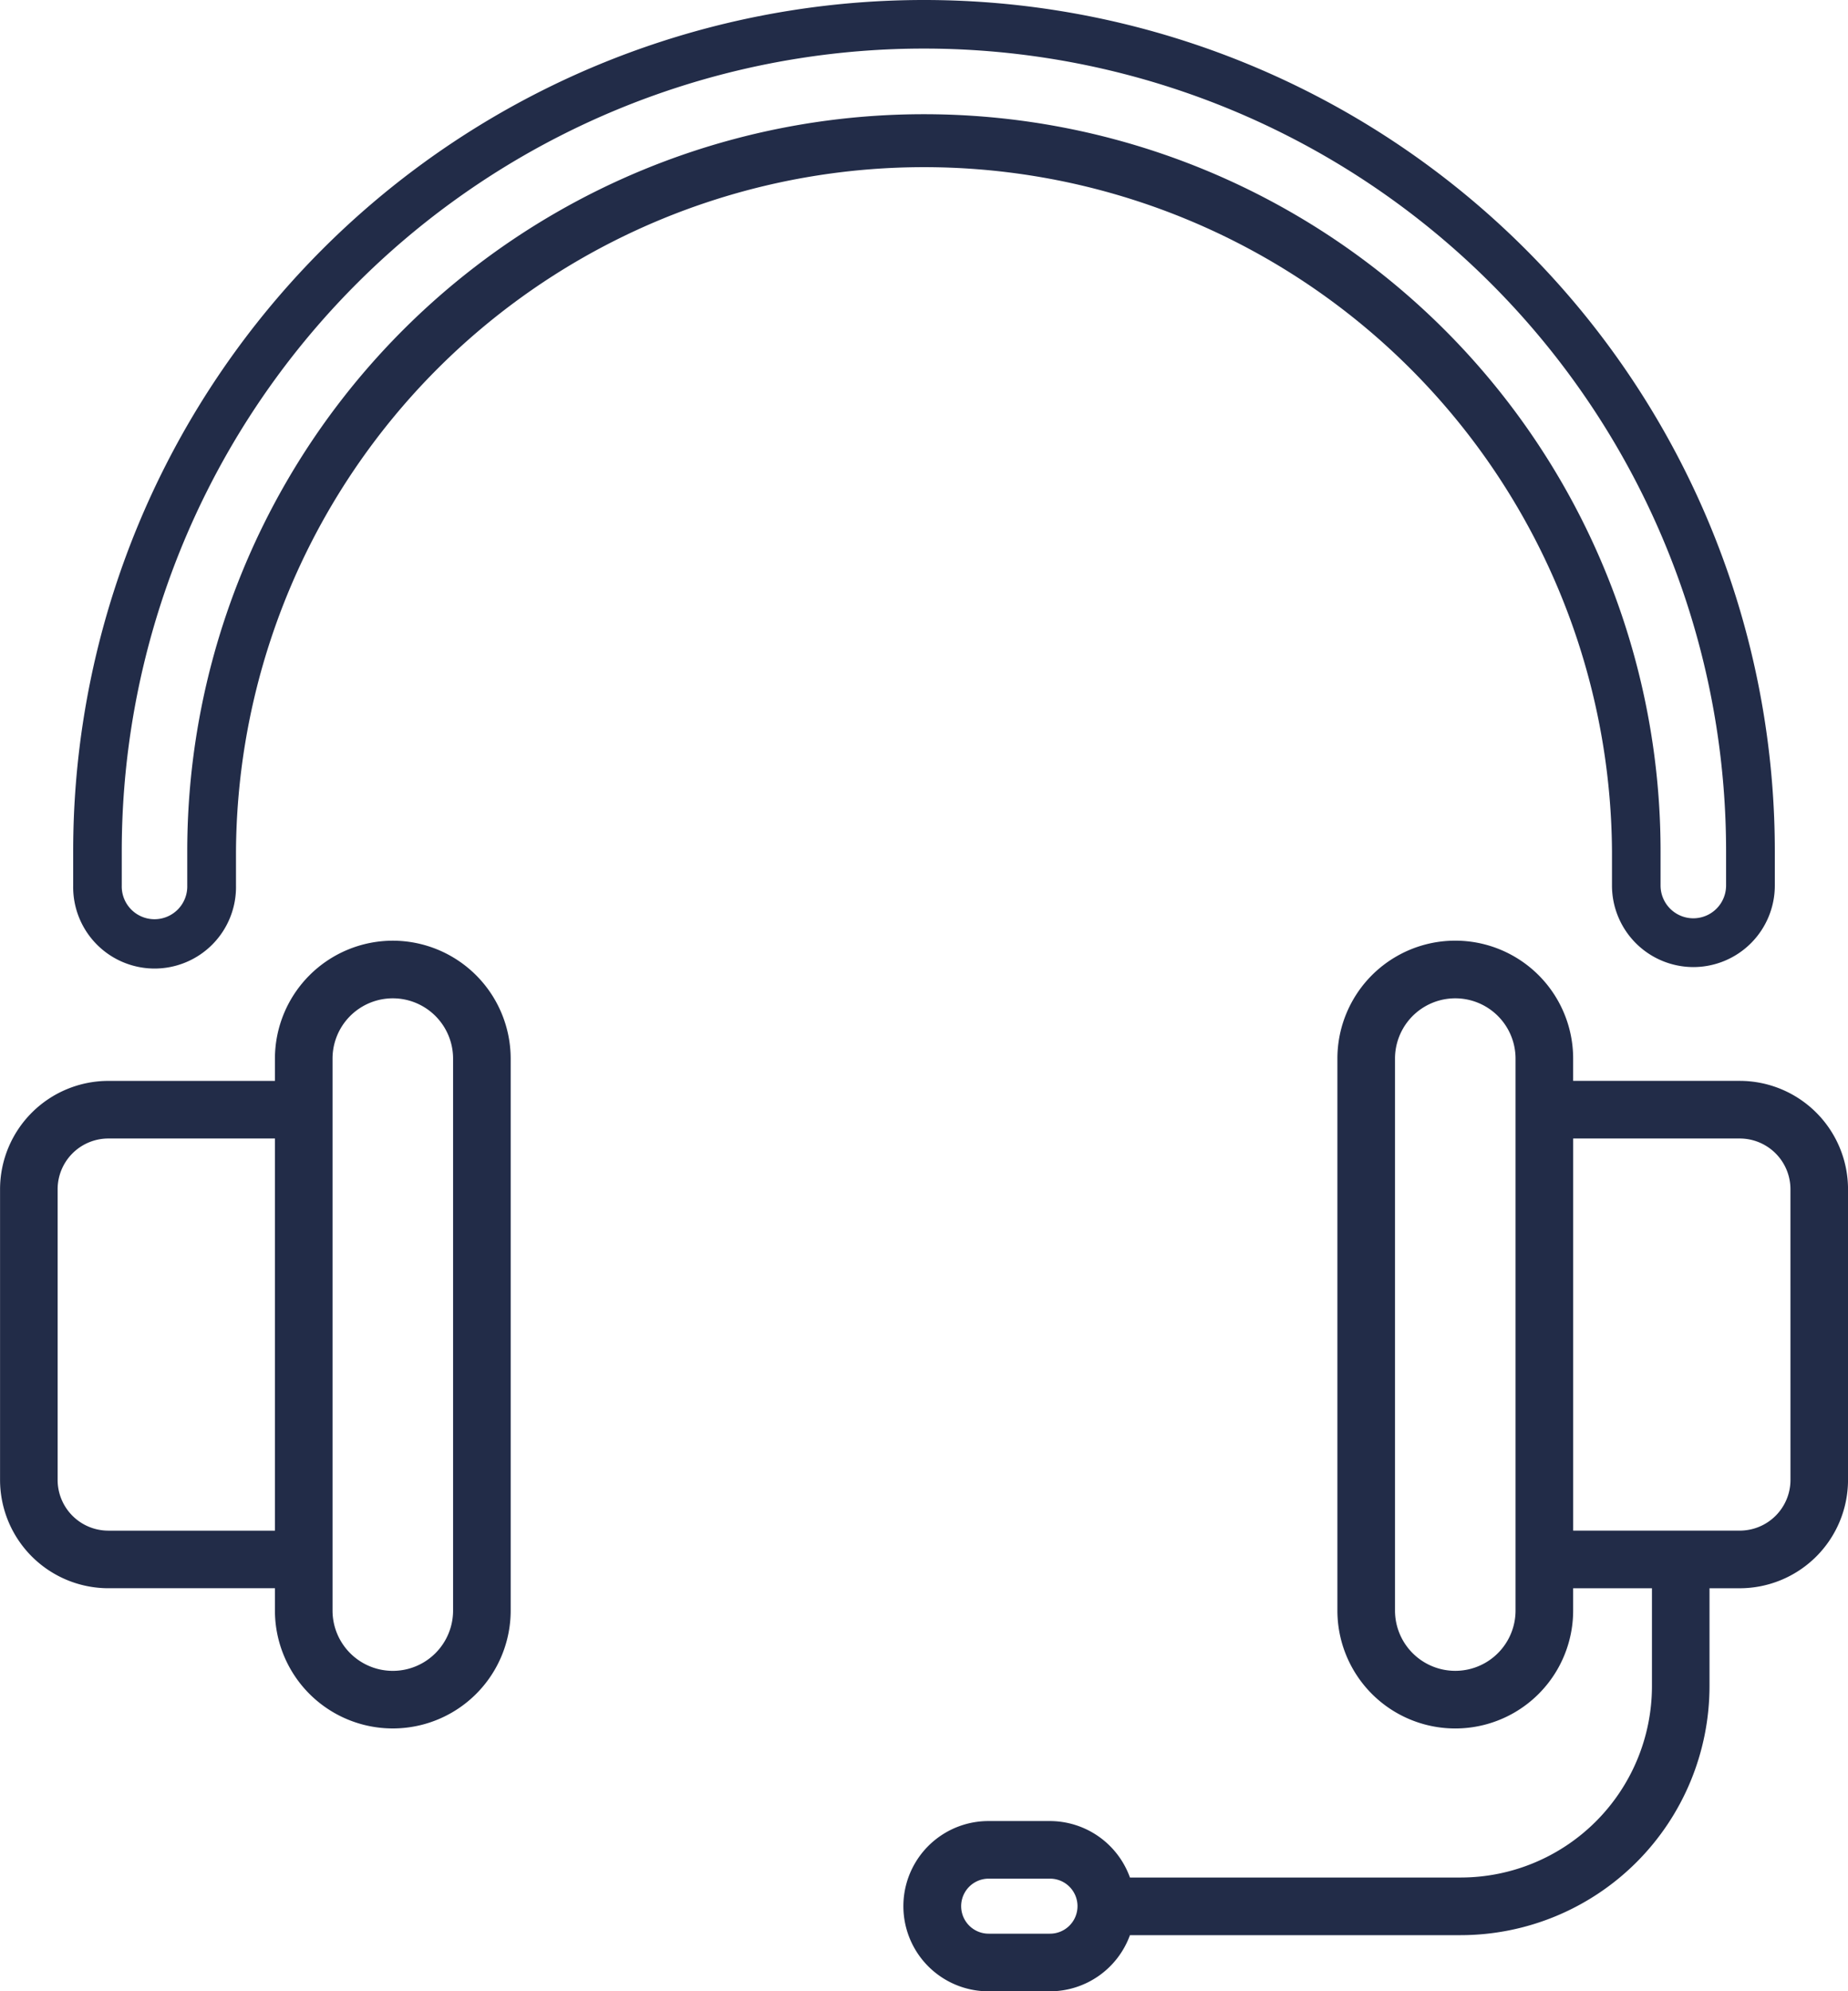
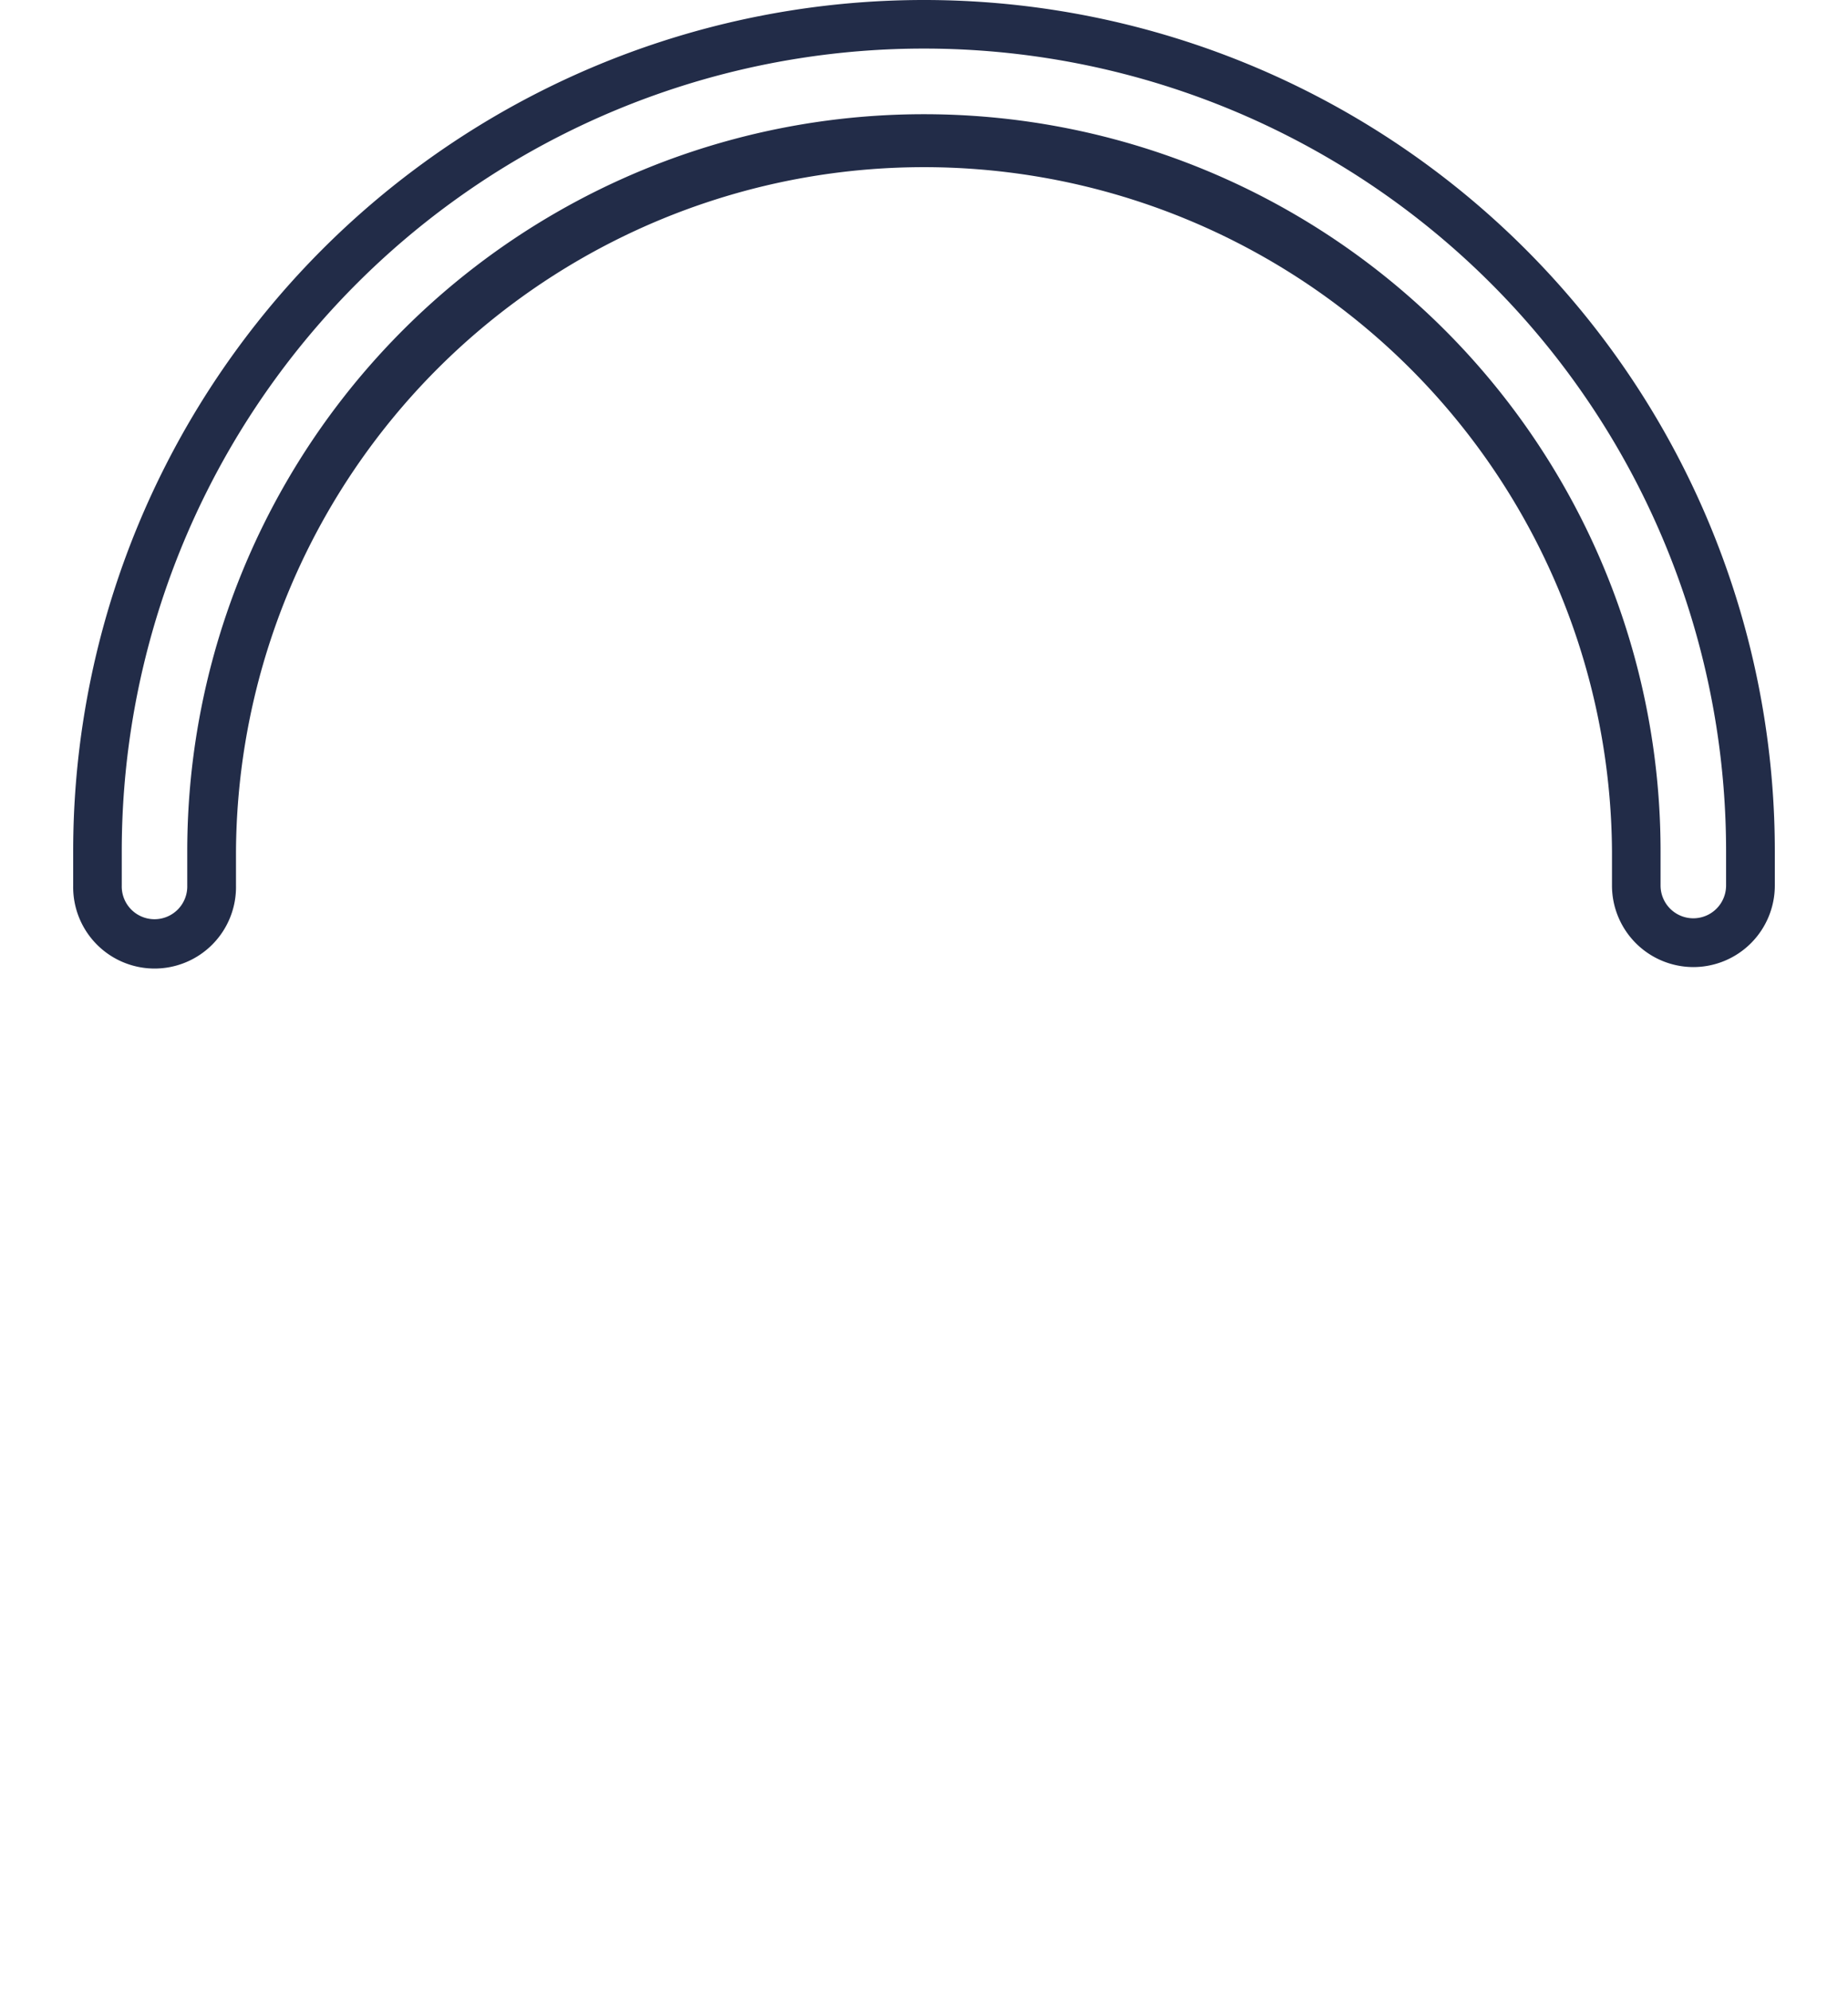
<svg xmlns="http://www.w3.org/2000/svg" width="70" height="75.388" viewBox="0 0 70 75.388">
  <g id="Groupe_5171" data-name="Groupe 5171" transform="translate(-668.132 -142.262)">
-     <path id="Tracé_1170" data-name="Tracé 1170" d="M683.011,393.451a4.47,4.47,0,0,0-4.465,4.465v.843h-6.312a4.106,4.106,0,0,0-4.1,4.1v11.007a4.106,4.106,0,0,0,4.1,4.1h6.312v.843a4.465,4.465,0,0,0,8.93,0V397.916A4.47,4.47,0,0,0,683.011,393.451Zm-4.465,22.335h-6.312a1.921,1.921,0,0,1-1.919-1.919V402.859a1.921,1.921,0,0,1,1.919-1.919h6.312v14.846Zm6.748,3.025a2.283,2.283,0,1,1-4.566,0h0V397.916h0a2.283,2.283,0,1,1,4.566,0Z" transform="translate(0 -215.576)" fill="#222c48" />
-     <path id="Tracé_1171" data-name="Tracé 1171" d="M941.2,398.758h-6.312v-.843a4.465,4.465,0,1,0-8.93,0V418.81a4.465,4.465,0,0,0,8.93,0v-.843h2.985v3.709a7.25,7.25,0,0,1-7.242,7.242H918.1a3.228,3.228,0,0,0-3.035-2.138h-2.324a3.223,3.223,0,1,0,0,6.446h2.324A3.229,3.229,0,0,0,918.1,431.1h12.529a9.434,9.434,0,0,0,9.424-9.424v-3.709H941.2a4.106,4.106,0,0,0,4.1-4.1V402.859A4.106,4.106,0,0,0,941.2,398.758Zm-8.494-.843V418.81h0a2.283,2.283,0,0,1-4.566,0V397.916a2.283,2.283,0,1,1,4.566,0Zm-17.634,33.129h-2.324a1.041,1.041,0,1,1,0-2.083h2.324a1.041,1.041,0,1,1,0,2.083Zm28.048-17.178a1.921,1.921,0,0,1-1.919,1.919h-6.312V400.94H941.2a1.921,1.921,0,0,1,1.919,1.919Z" transform="translate(-207.167 -215.576)" fill="#222c48" />
    <path id="Tracé_1172" data-name="Tracé 1172" d="M749.056,178.874a3.087,3.087,0,0,1-3.084-3.084v-1.3a26.061,26.061,0,0,0-52.121,0v1.3a3.084,3.084,0,1,1-6.167,0v-1.3a32.228,32.228,0,1,1,64.456,0v1.3A3.087,3.087,0,0,1,749.056,178.874Zm-29.144-32.288a27.9,27.9,0,0,1,27.9,27.9v1.3a1.241,1.241,0,0,0,2.482,0v-1.3a30.385,30.385,0,1,0-60.77,0v1.3a1.241,1.241,0,1,0,2.481,0v-1.3a27.9,27.9,0,0,1,27.9-27.9Z" transform="translate(-16.78 0)" fill="#222c48" />
  </g>
</svg>